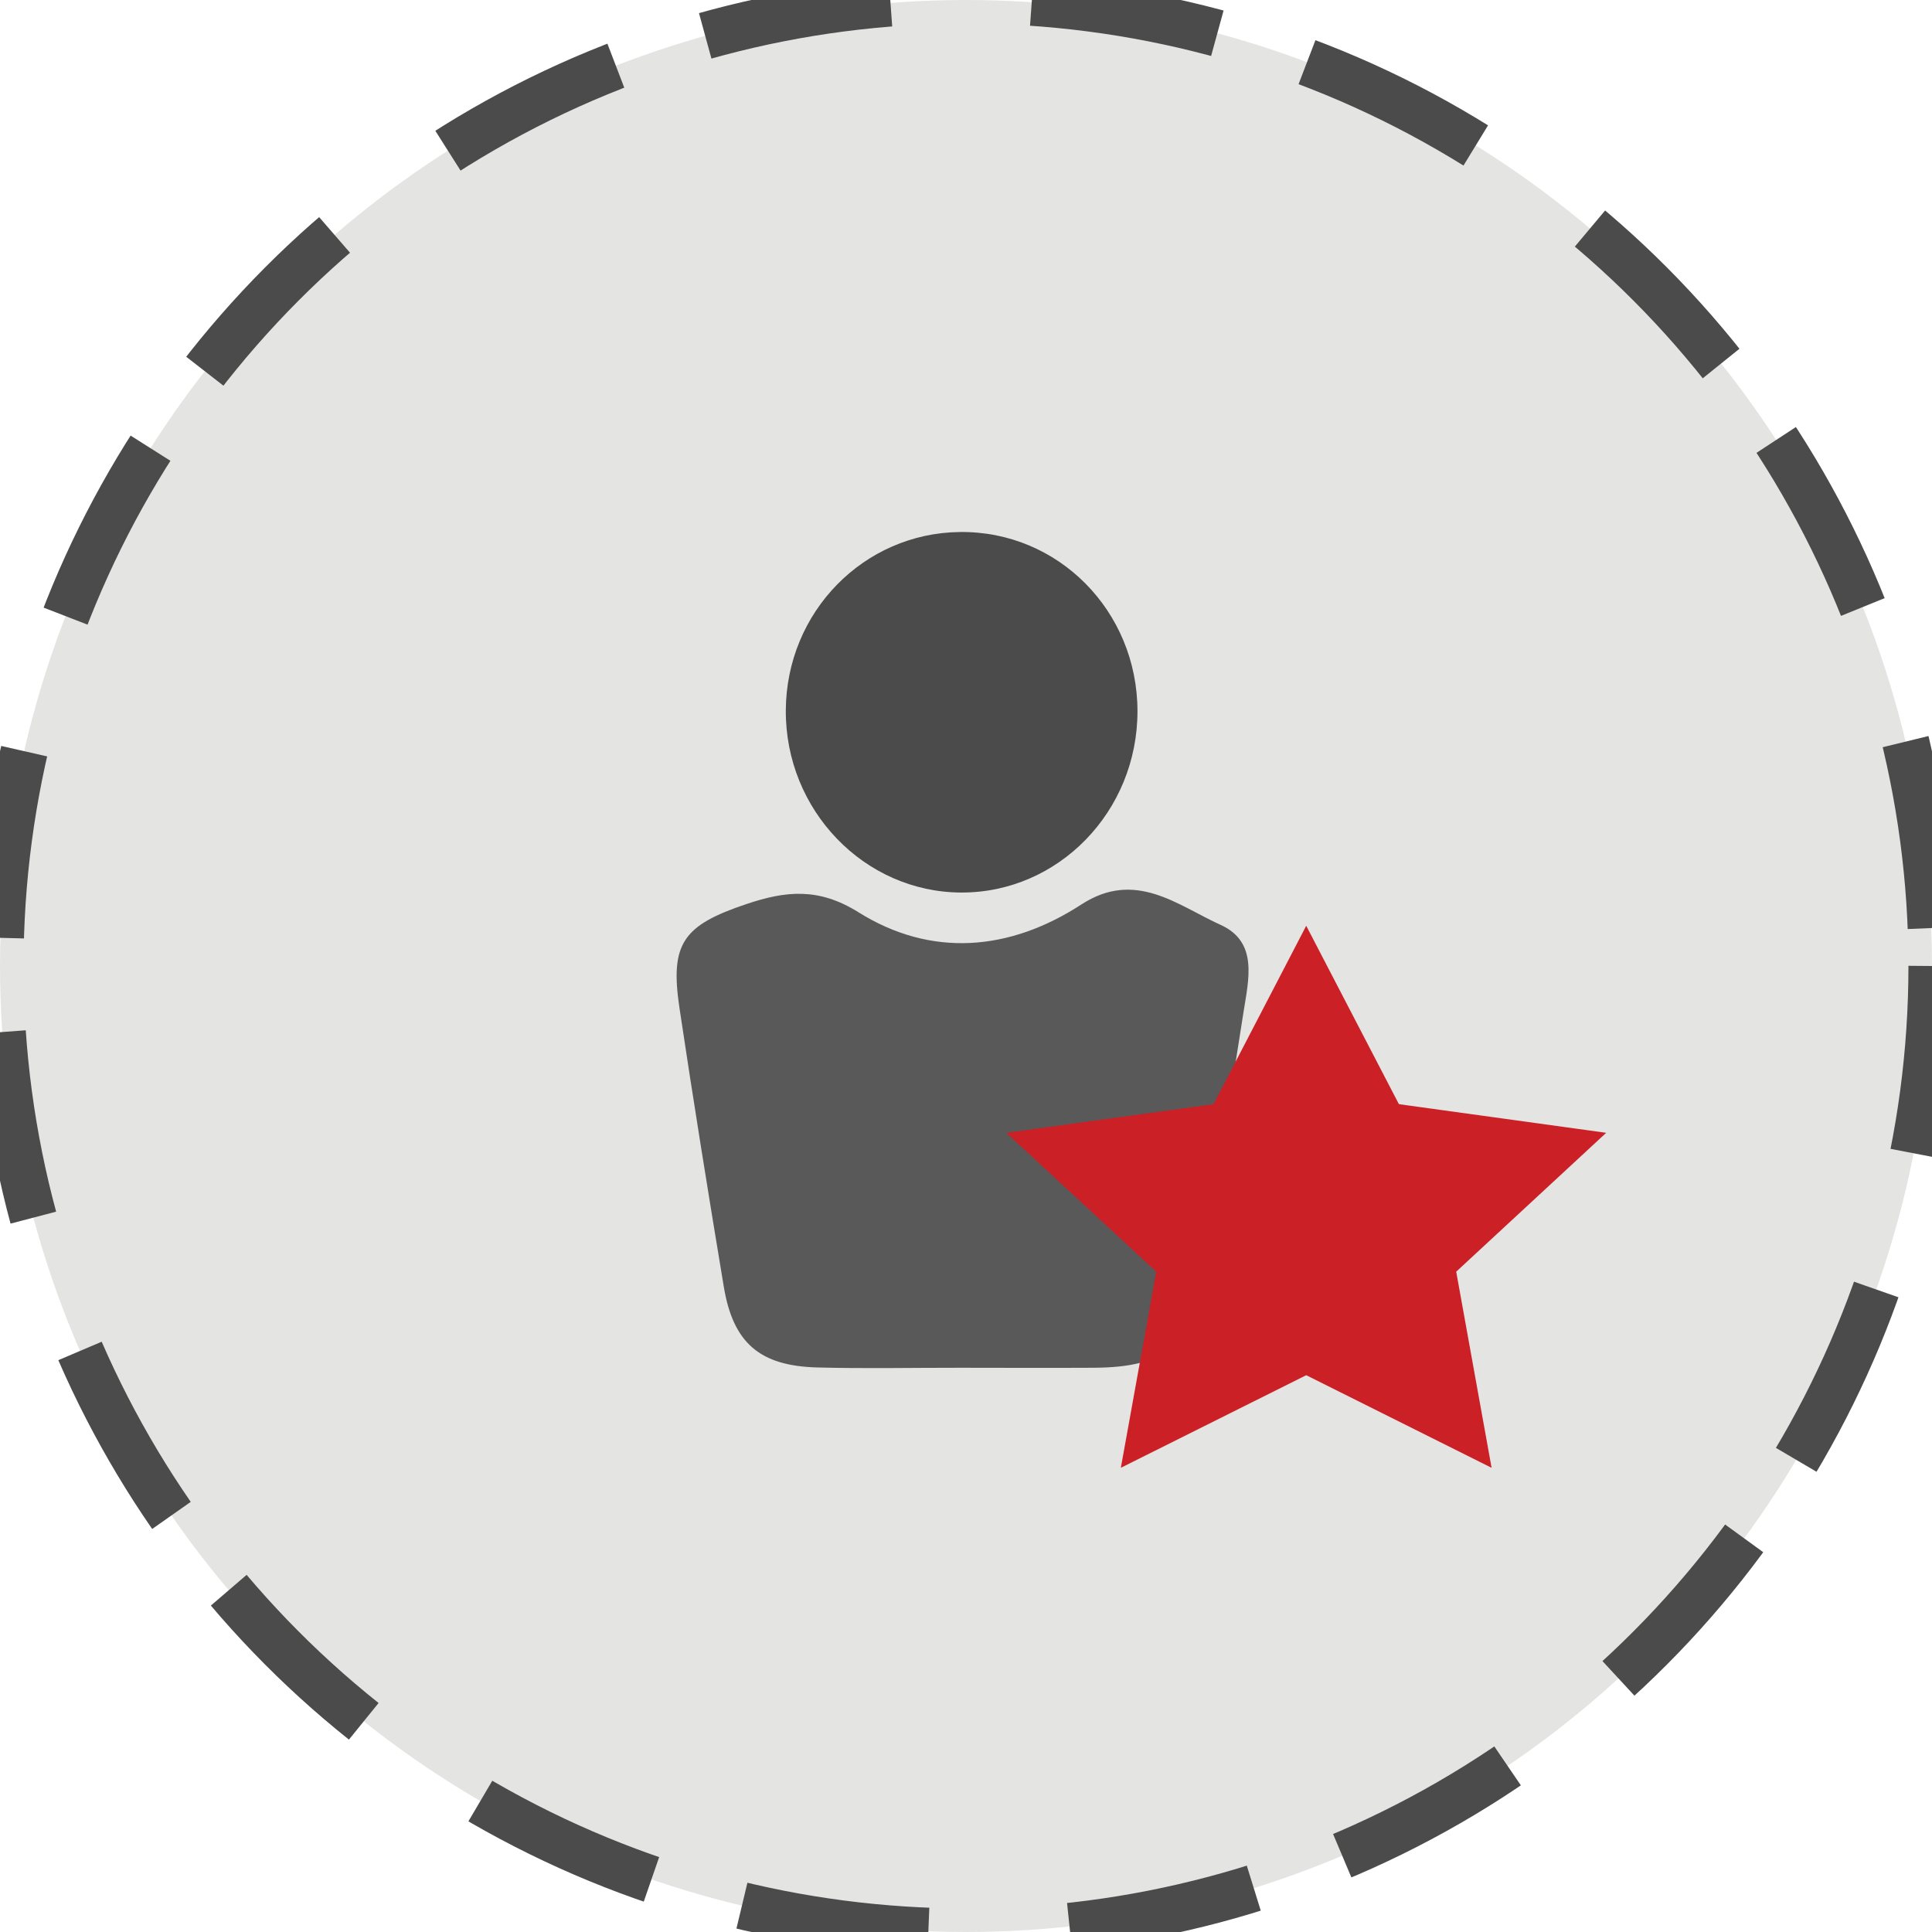
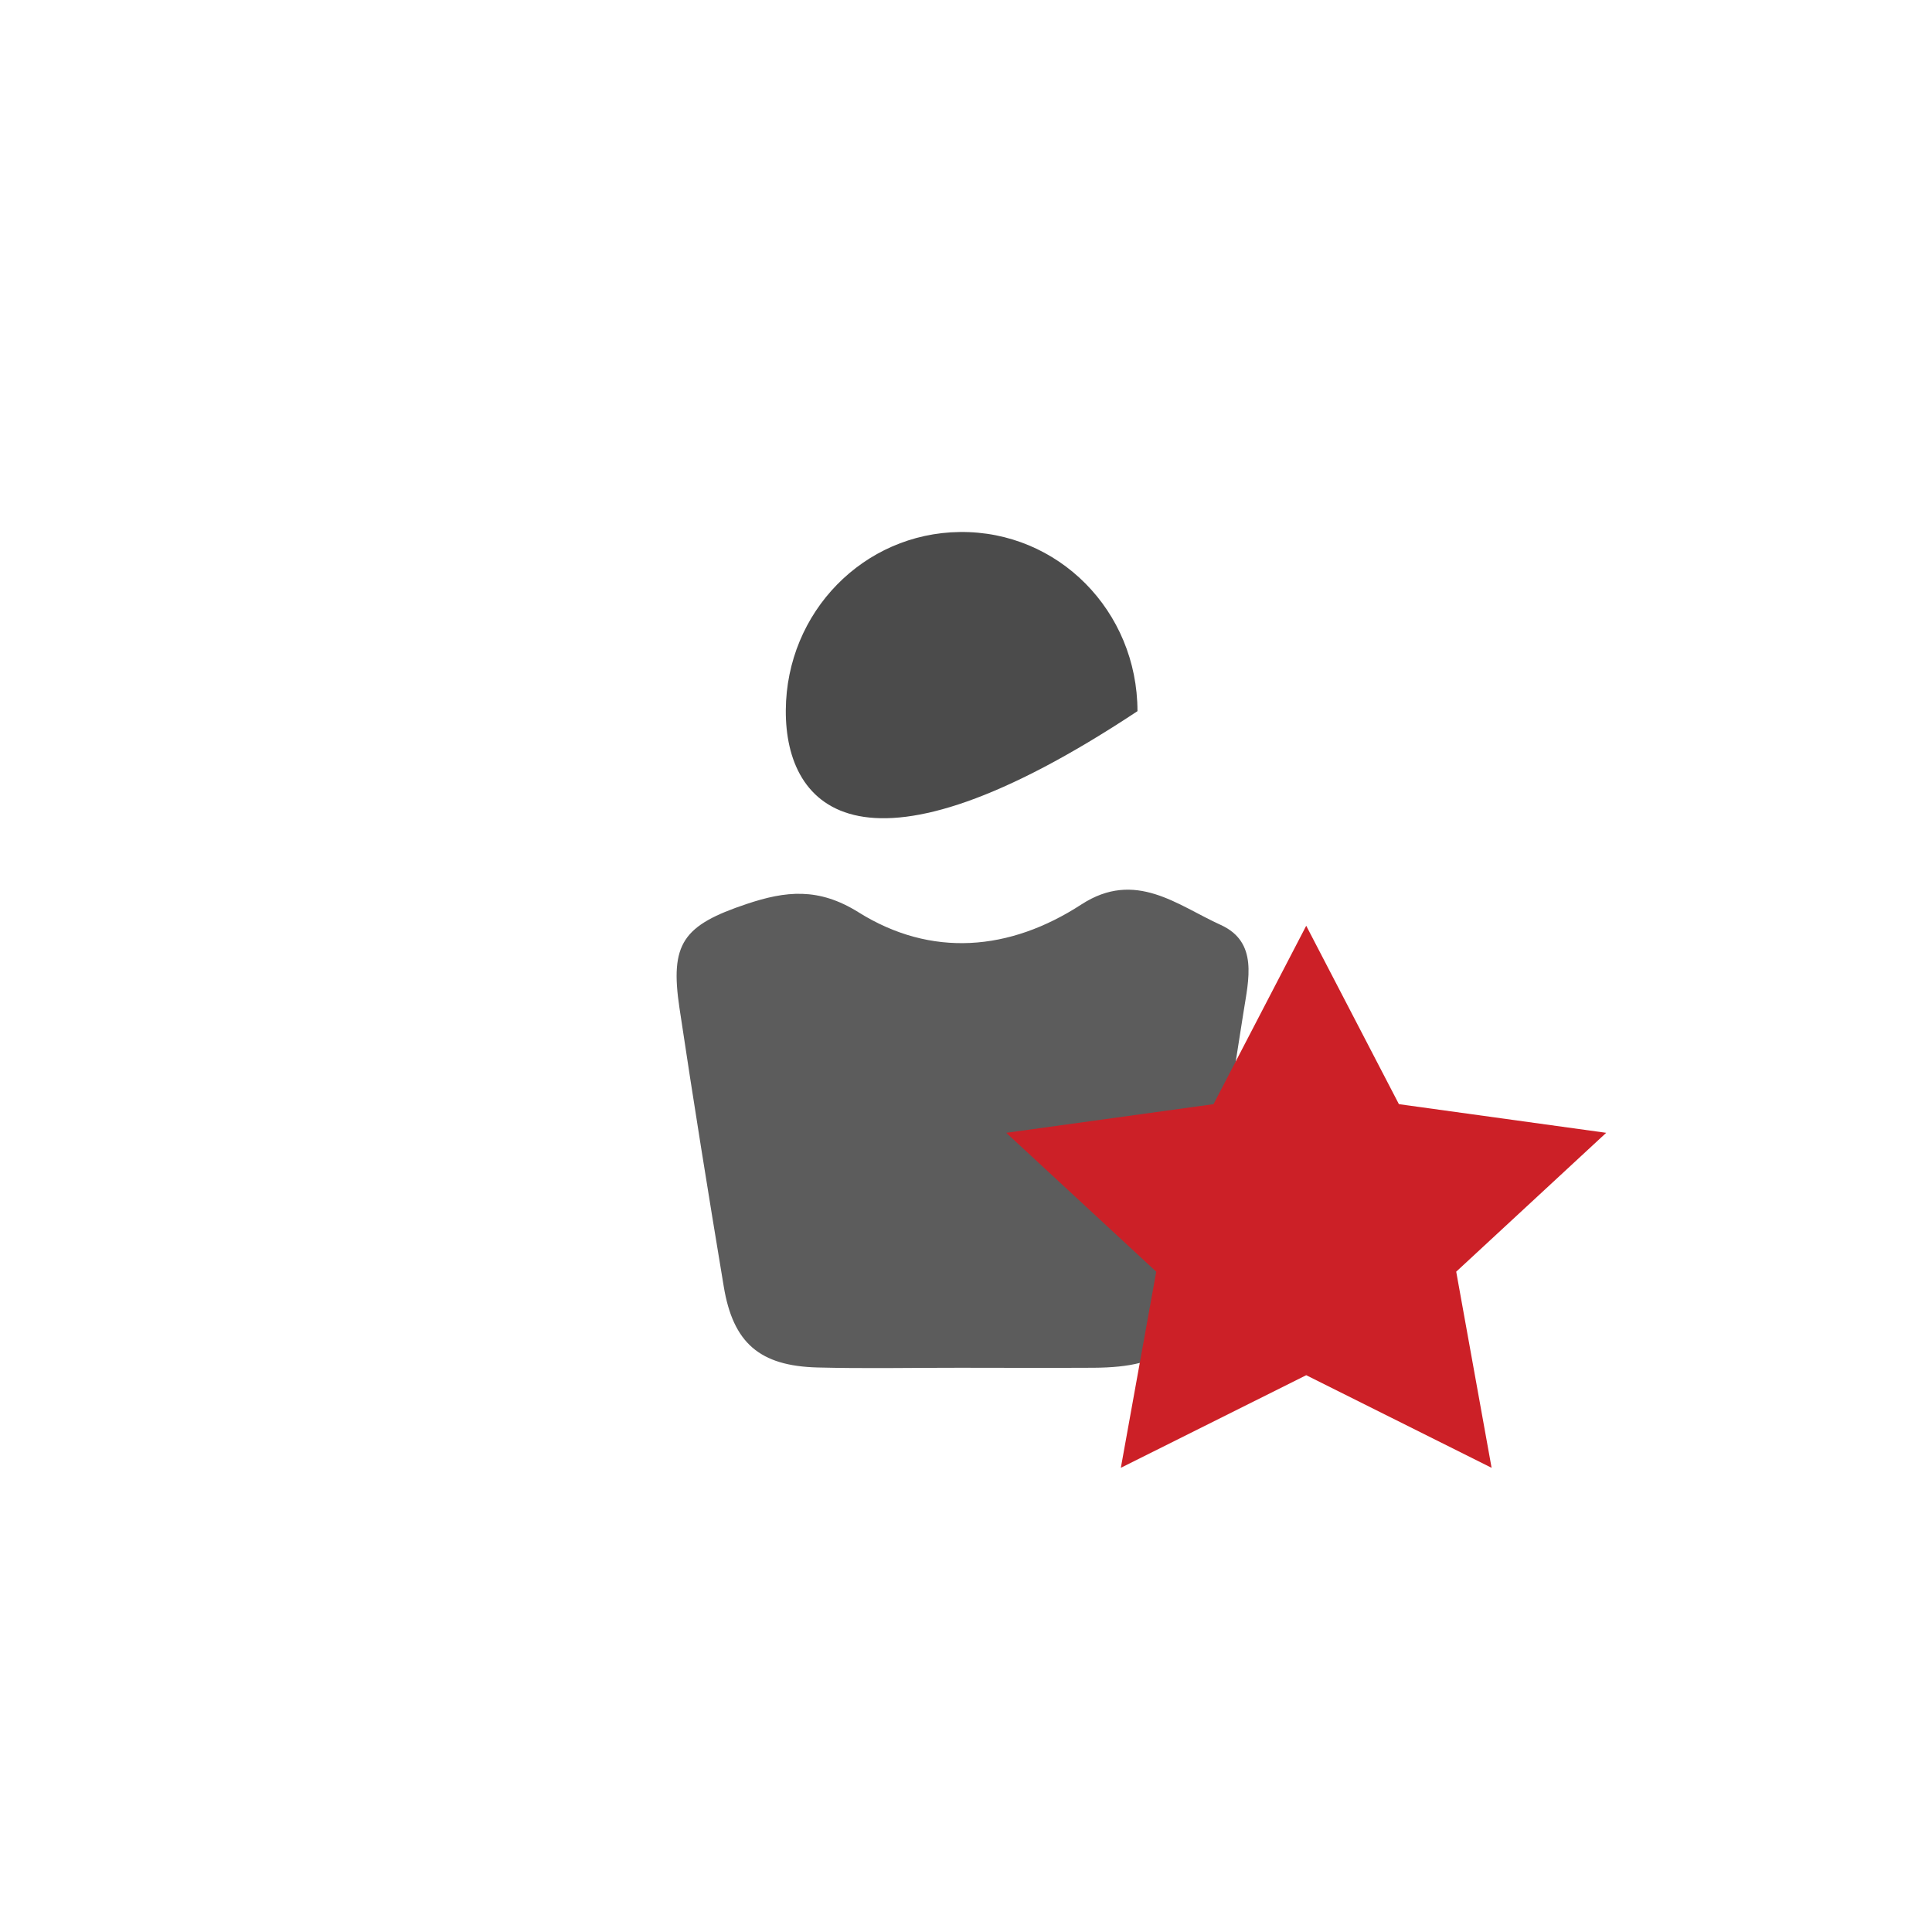
<svg xmlns="http://www.w3.org/2000/svg" width="41px" height="41px" viewBox="0 0 41 41" version="1.1">
  <title>favorite_avatar_missing</title>
  <desc>Created with sketchtool.</desc>
  <defs />
  <g id="Page-1" stroke="none" stroke-width="1" fill="none" fill-rule="evenodd">
    <g id="Desktop_No-fav-no-groups" transform="translate(-79, -348)">
      <g id="favorite_avatar_missing" transform="translate(79, 348)">
-         <circle id="Oval-92" stroke="#4B4B4B" stroke-dasharray="4,3,4,2" fill="#E4E5E3" cx="20.5" cy="20.5" r="20.5" />
        <g id="PERSON" transform="translate(13.667, 11.104)" fill="#4B4B4B">
          <path d="M6.705,17.922 C5.697,17.921 4.689,17.942 3.682,17.916 C2.454,17.884 1.89,17.396 1.692,16.197 C1.365,14.231 1.048,12.263 0.753,10.292 C0.546,8.916 0.826,8.532 2.181,8.079 C3.005,7.803 3.704,7.725 4.552,8.256 C6.096,9.222 7.758,9.08 9.28,8.091 C10.428,7.344 11.32,8.108 12.238,8.524 C13.04,8.888 12.829,9.687 12.722,10.376 C12.435,12.22 12.133,14.062 11.853,15.908 C11.62,17.44 11.093,17.913 9.538,17.922 C8.594,17.927 7.649,17.923 6.705,17.922" id="Fill-3" opacity="0.9" />
-           <path d="M10.472,3.988 C10.473,6.116 8.794,7.844 6.731,7.837 C4.673,7.83 2.996,6.087 3.009,3.968 C3.022,1.885 4.659,0.209 6.704,0.186 C8.787,0.162 10.47,1.86 10.472,3.988" id="Fill-5" />
+           <path d="M10.472,3.988 C4.673,7.83 2.996,6.087 3.009,3.968 C3.022,1.885 4.659,0.209 6.704,0.186 C8.787,0.162 10.47,1.86 10.472,3.988" id="Fill-5" />
        </g>
        <polygon id="Star-1" fill="#CC2027" points="27.72 29.184 23.786 31.149 24.537 26.987 21.354 24.04 25.753 23.432 27.72 19.646 29.687 23.432 34.086 24.04 30.903 26.987 31.654 31.149 " />
      </g>
    </g>
  </g>
</svg>